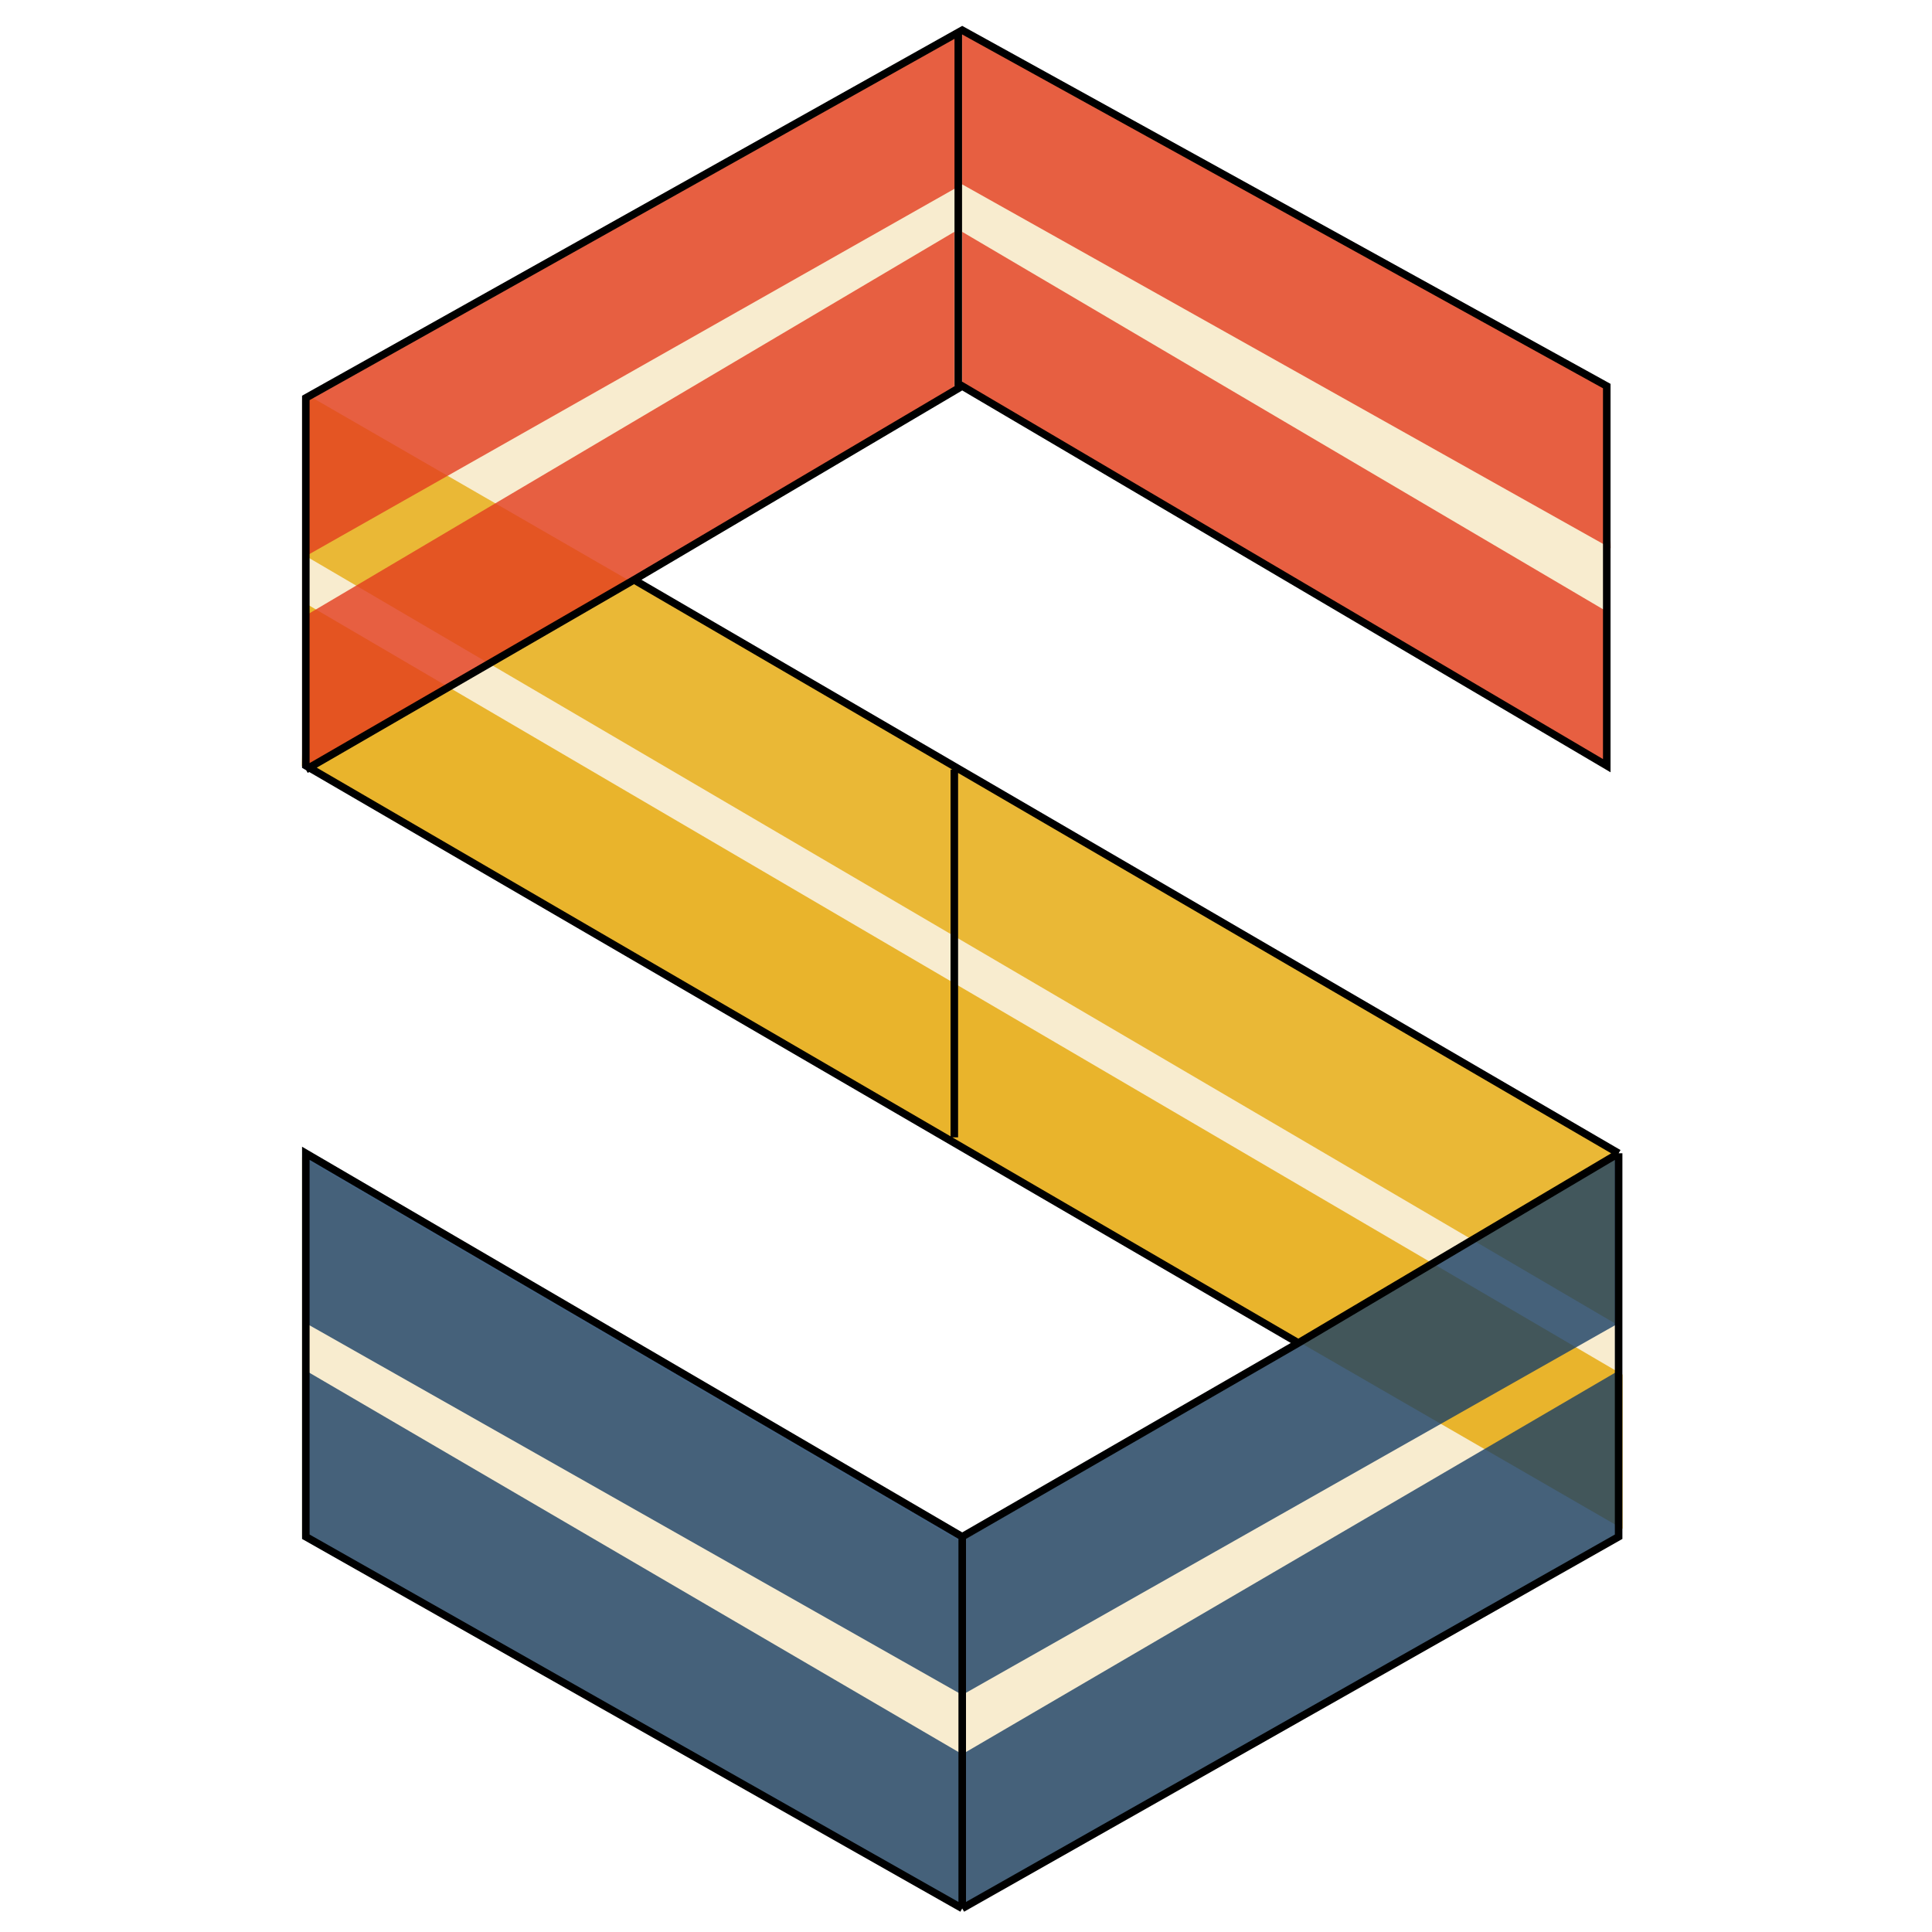
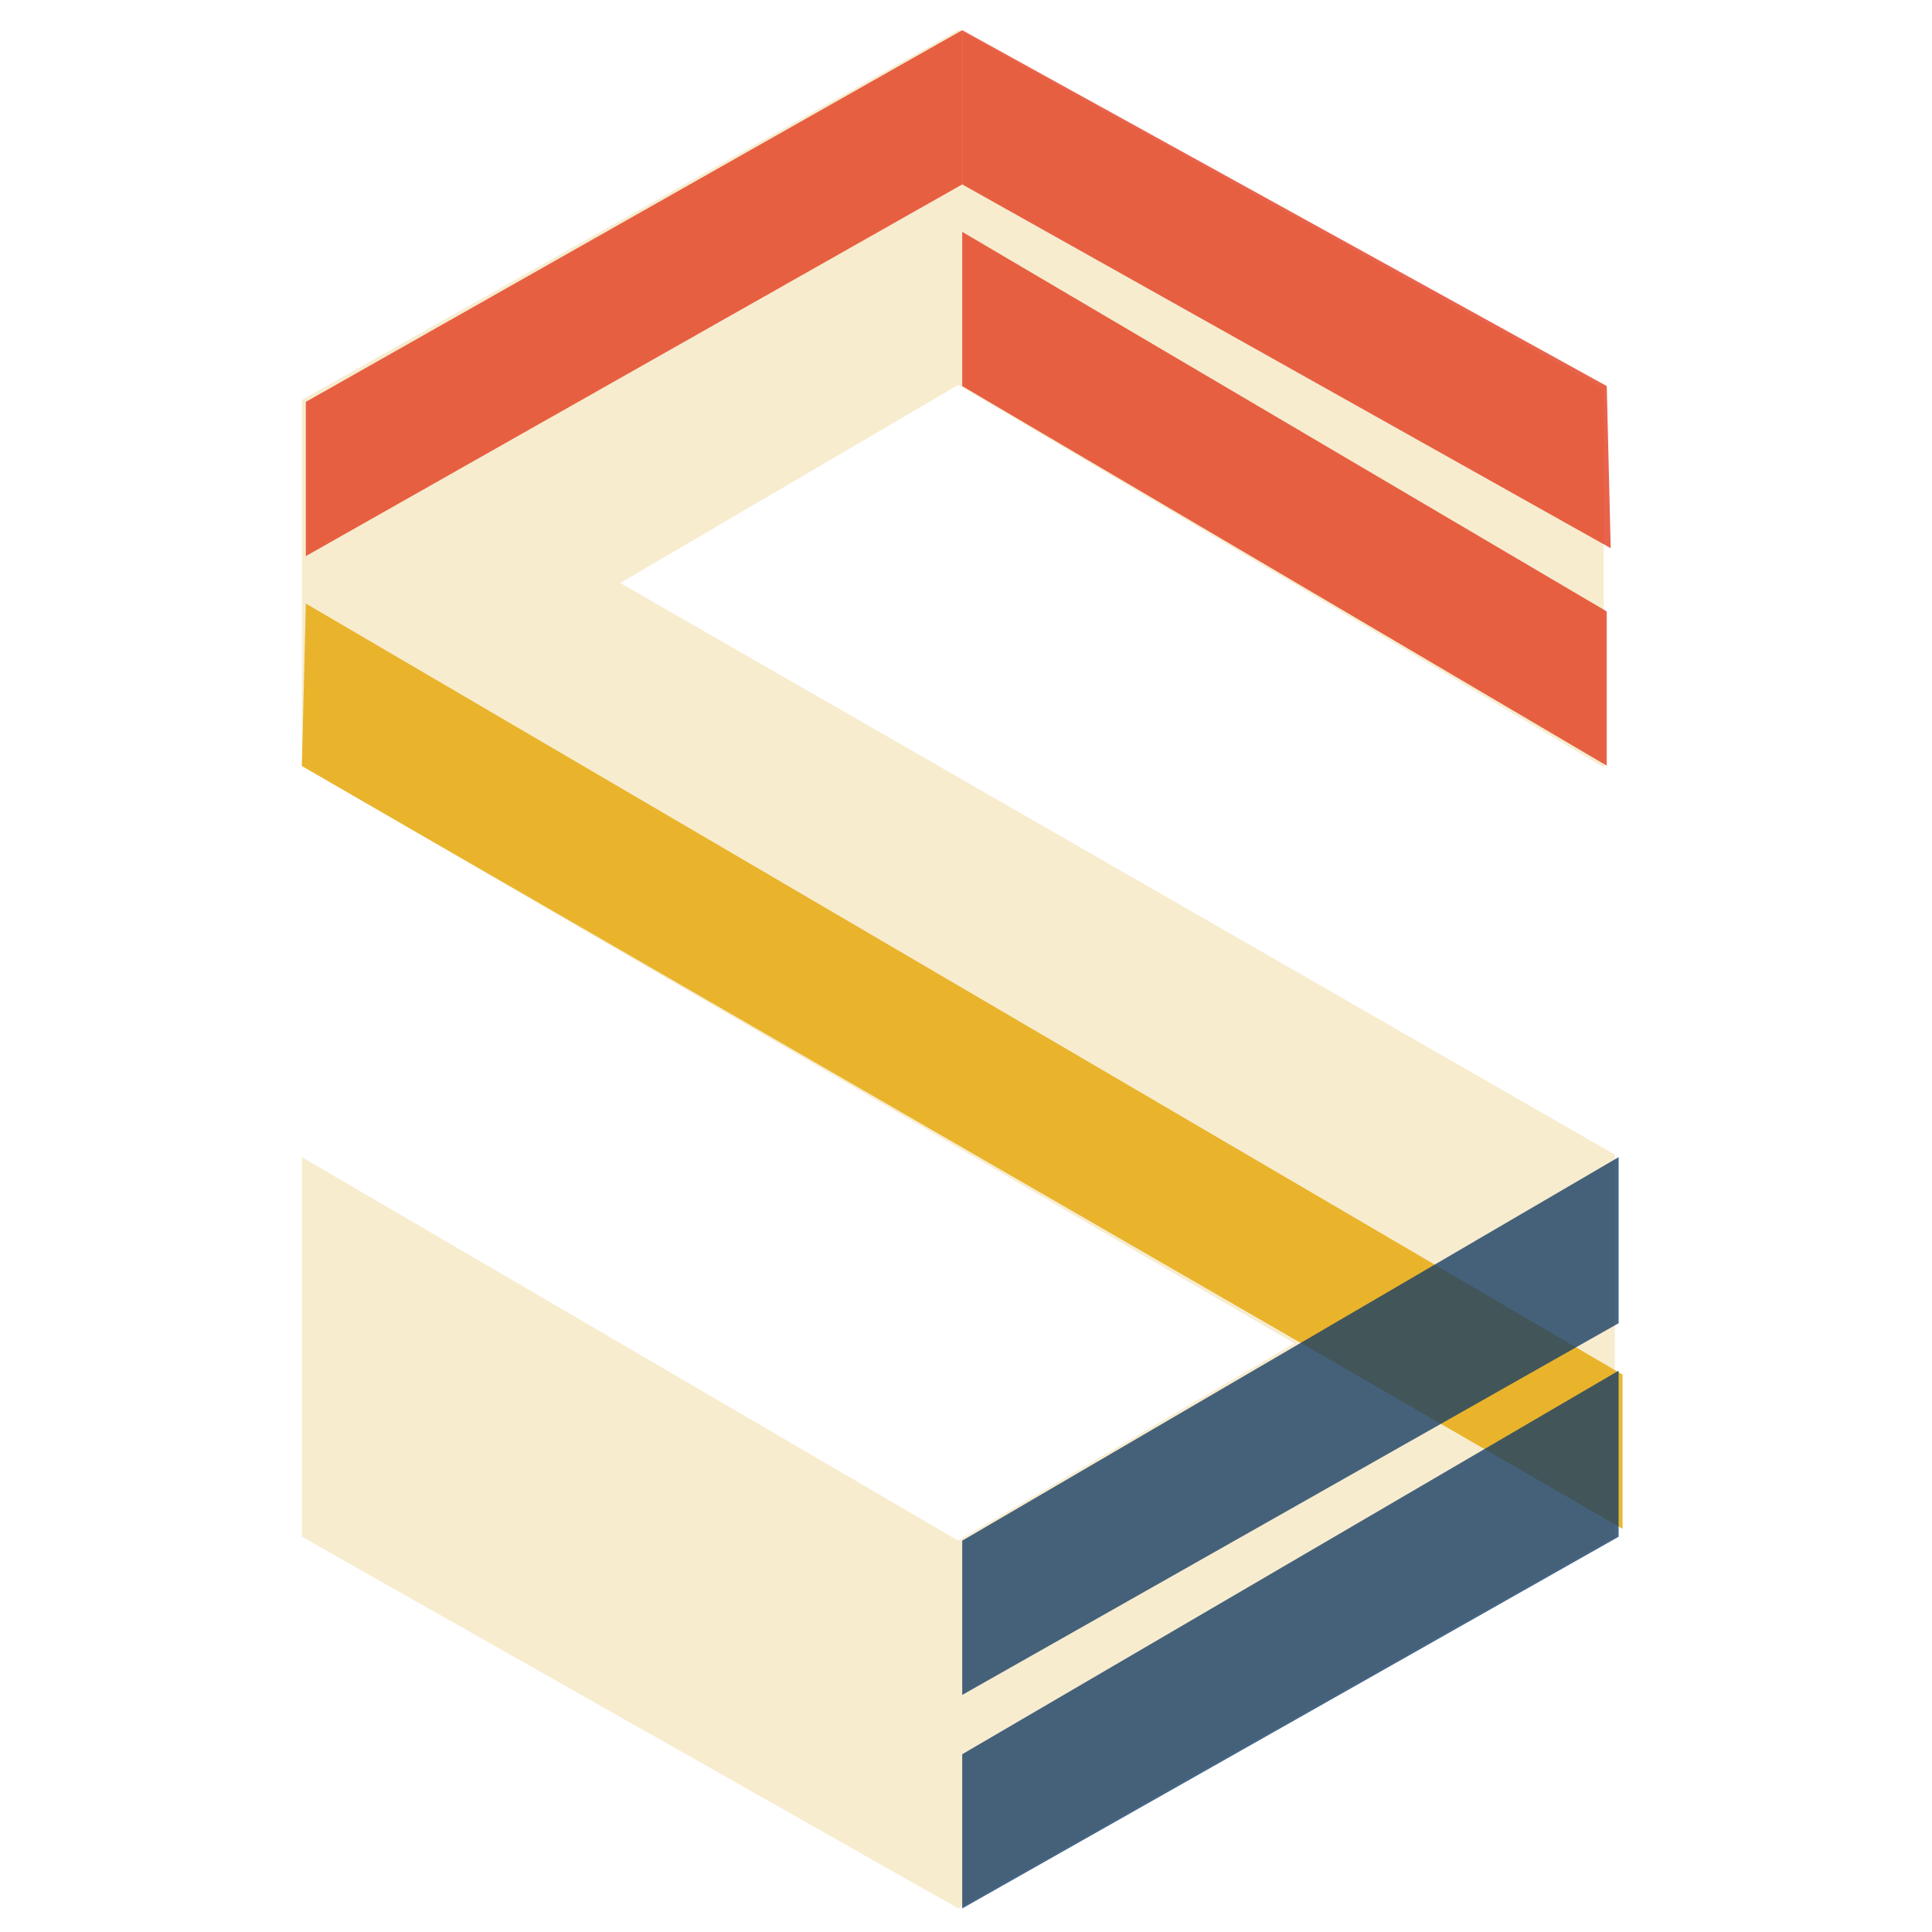
<svg xmlns="http://www.w3.org/2000/svg" width="256" height="256" viewBox="0 0 256 256" fill="none">
  <path d="M212.5 51.5L126.976 4L40 53V101.5L171.5 178L126.976 204.15L40 153.326V203.626L126.976 252.877L213.952 203.626V203.486L213.976 203.5V153L82.19 77.25L126.976 51L212.5 101.667V51.5Z" fill="#F8ECCF" />
-   <path d="M40.524 175.332V153.326L127.5 204.15V224.584L40.524 175.332Z" fill="#183F66" fill-opacity="0.8" />
  <path d="M127.5 24.434V4L212.904 51.156L213.428 72.638L127.5 24.434Z" fill="#E23D1E" fill-opacity="0.8" />
-   <path d="M40.524 73.686V52.204L213.952 152.278V175.332L40.524 73.686Z" fill="#EAB836" />
-   <path d="M40.524 203.626V181.62L127.5 232.443V252.877L40.524 203.626Z" fill="#183F66" fill-opacity="0.8" />
+   <path d="M40.524 73.686V52.204V175.332L40.524 73.686Z" fill="#EAB836" />
  <path d="M127.5 51.156V30.722L212.904 81.021V101.455L127.5 51.156Z" fill="#E23D1E" fill-opacity="0.8" />
  <path d="M40 101.5L40.524 79.973L215 182.144V202.578L40 101.5Z" fill="#E5A604" fill-opacity="0.8" />
  <path d="M214.476 175.332V153.326L127.5 204.15V224.584L214.476 175.332Z" fill="#183F66" fill-opacity="0.8" />
  <path d="M127.5 24.434V4L40.524 53.252V73.686L127.5 24.434Z" fill="#E23D1E" fill-opacity="0.8" />
  <path d="M214.476 203.626V181.62L127.5 232.443V252.877L214.476 203.626Z" fill="#183F66" fill-opacity="0.8" />
-   <path d="M126.452 51.68V30.722L40.524 81.545V101.979L126.452 51.68Z" fill="#E23D1E" fill-opacity="0.8" />
-   <path d="M172.036 177.952L40.524 101.455V52.727L127.5 4L212.904 51.156V101.455L127.5 51.156L84.012 76.829M172.036 177.952L127.5 203.626M172.036 177.952L214.476 152.818M84.012 76.829L214.476 152.818M84.012 76.829L40.524 101.979M127.5 203.626L40.524 152.818V203.626L127.5 252.877M127.5 203.626V252.877M214.476 152.818V203.626L127.5 252.877M126.976 4V51.156M126.452 101.979V150.707" stroke="black" />
</svg>